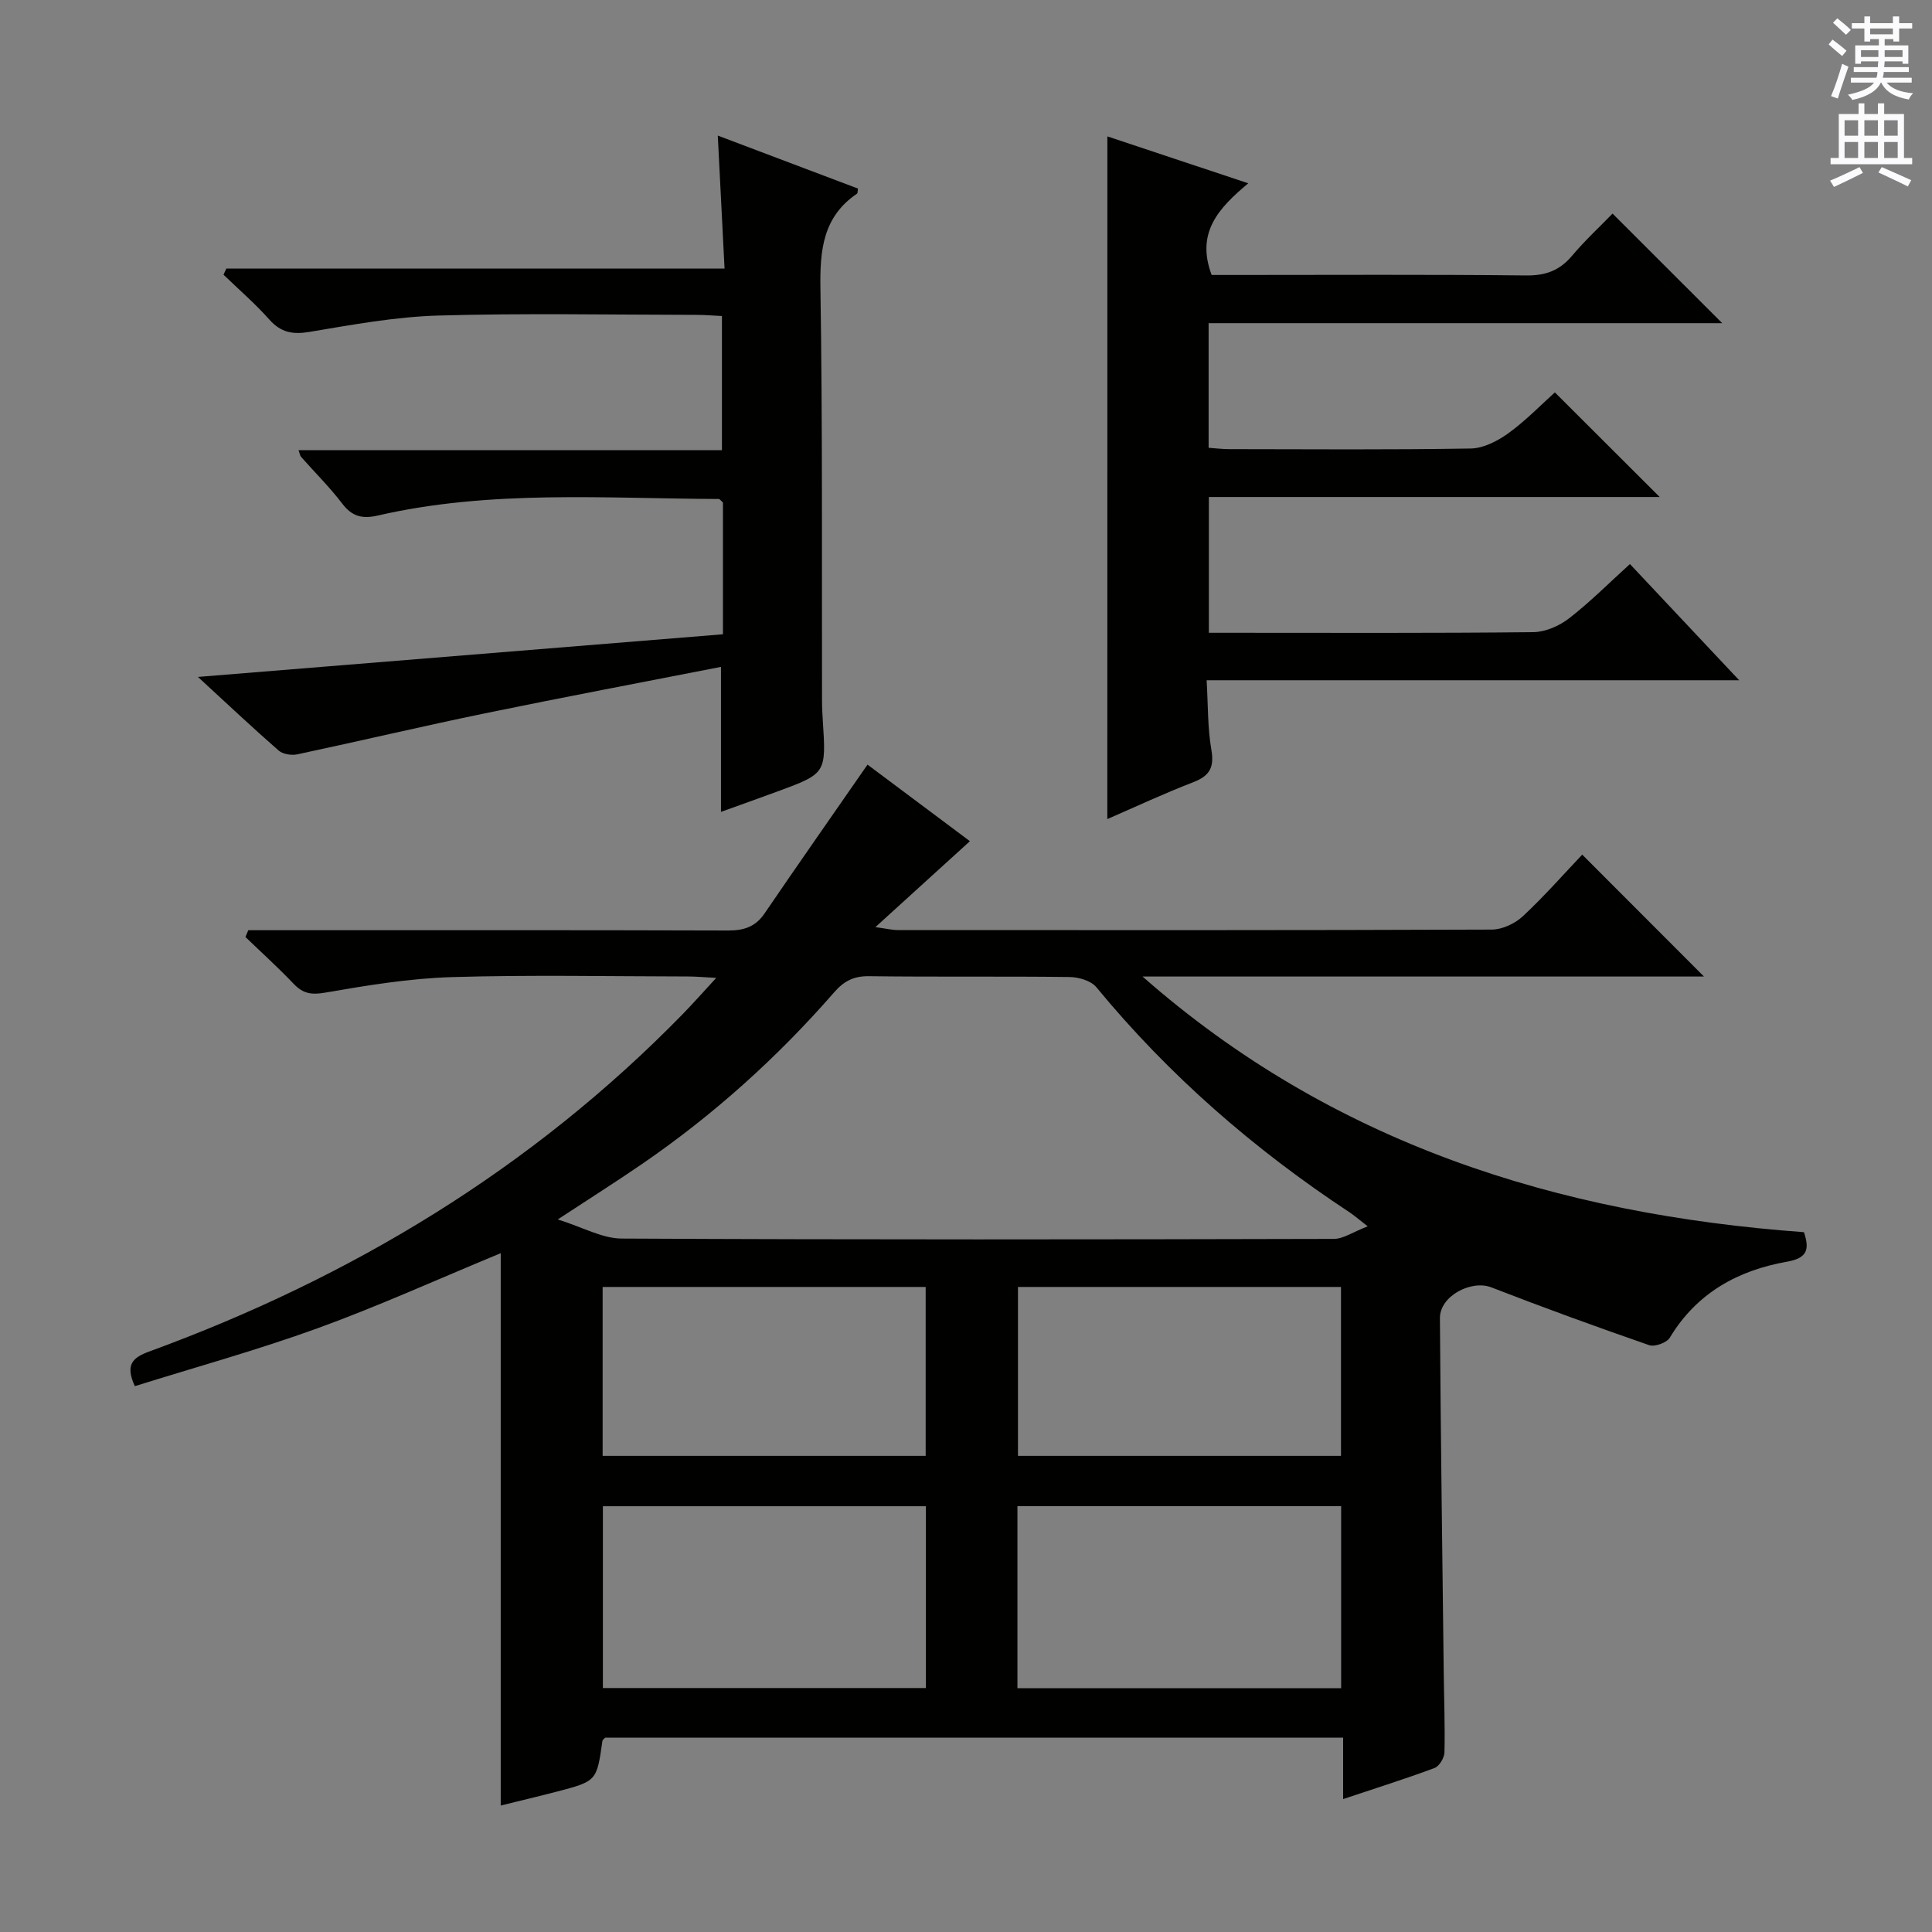
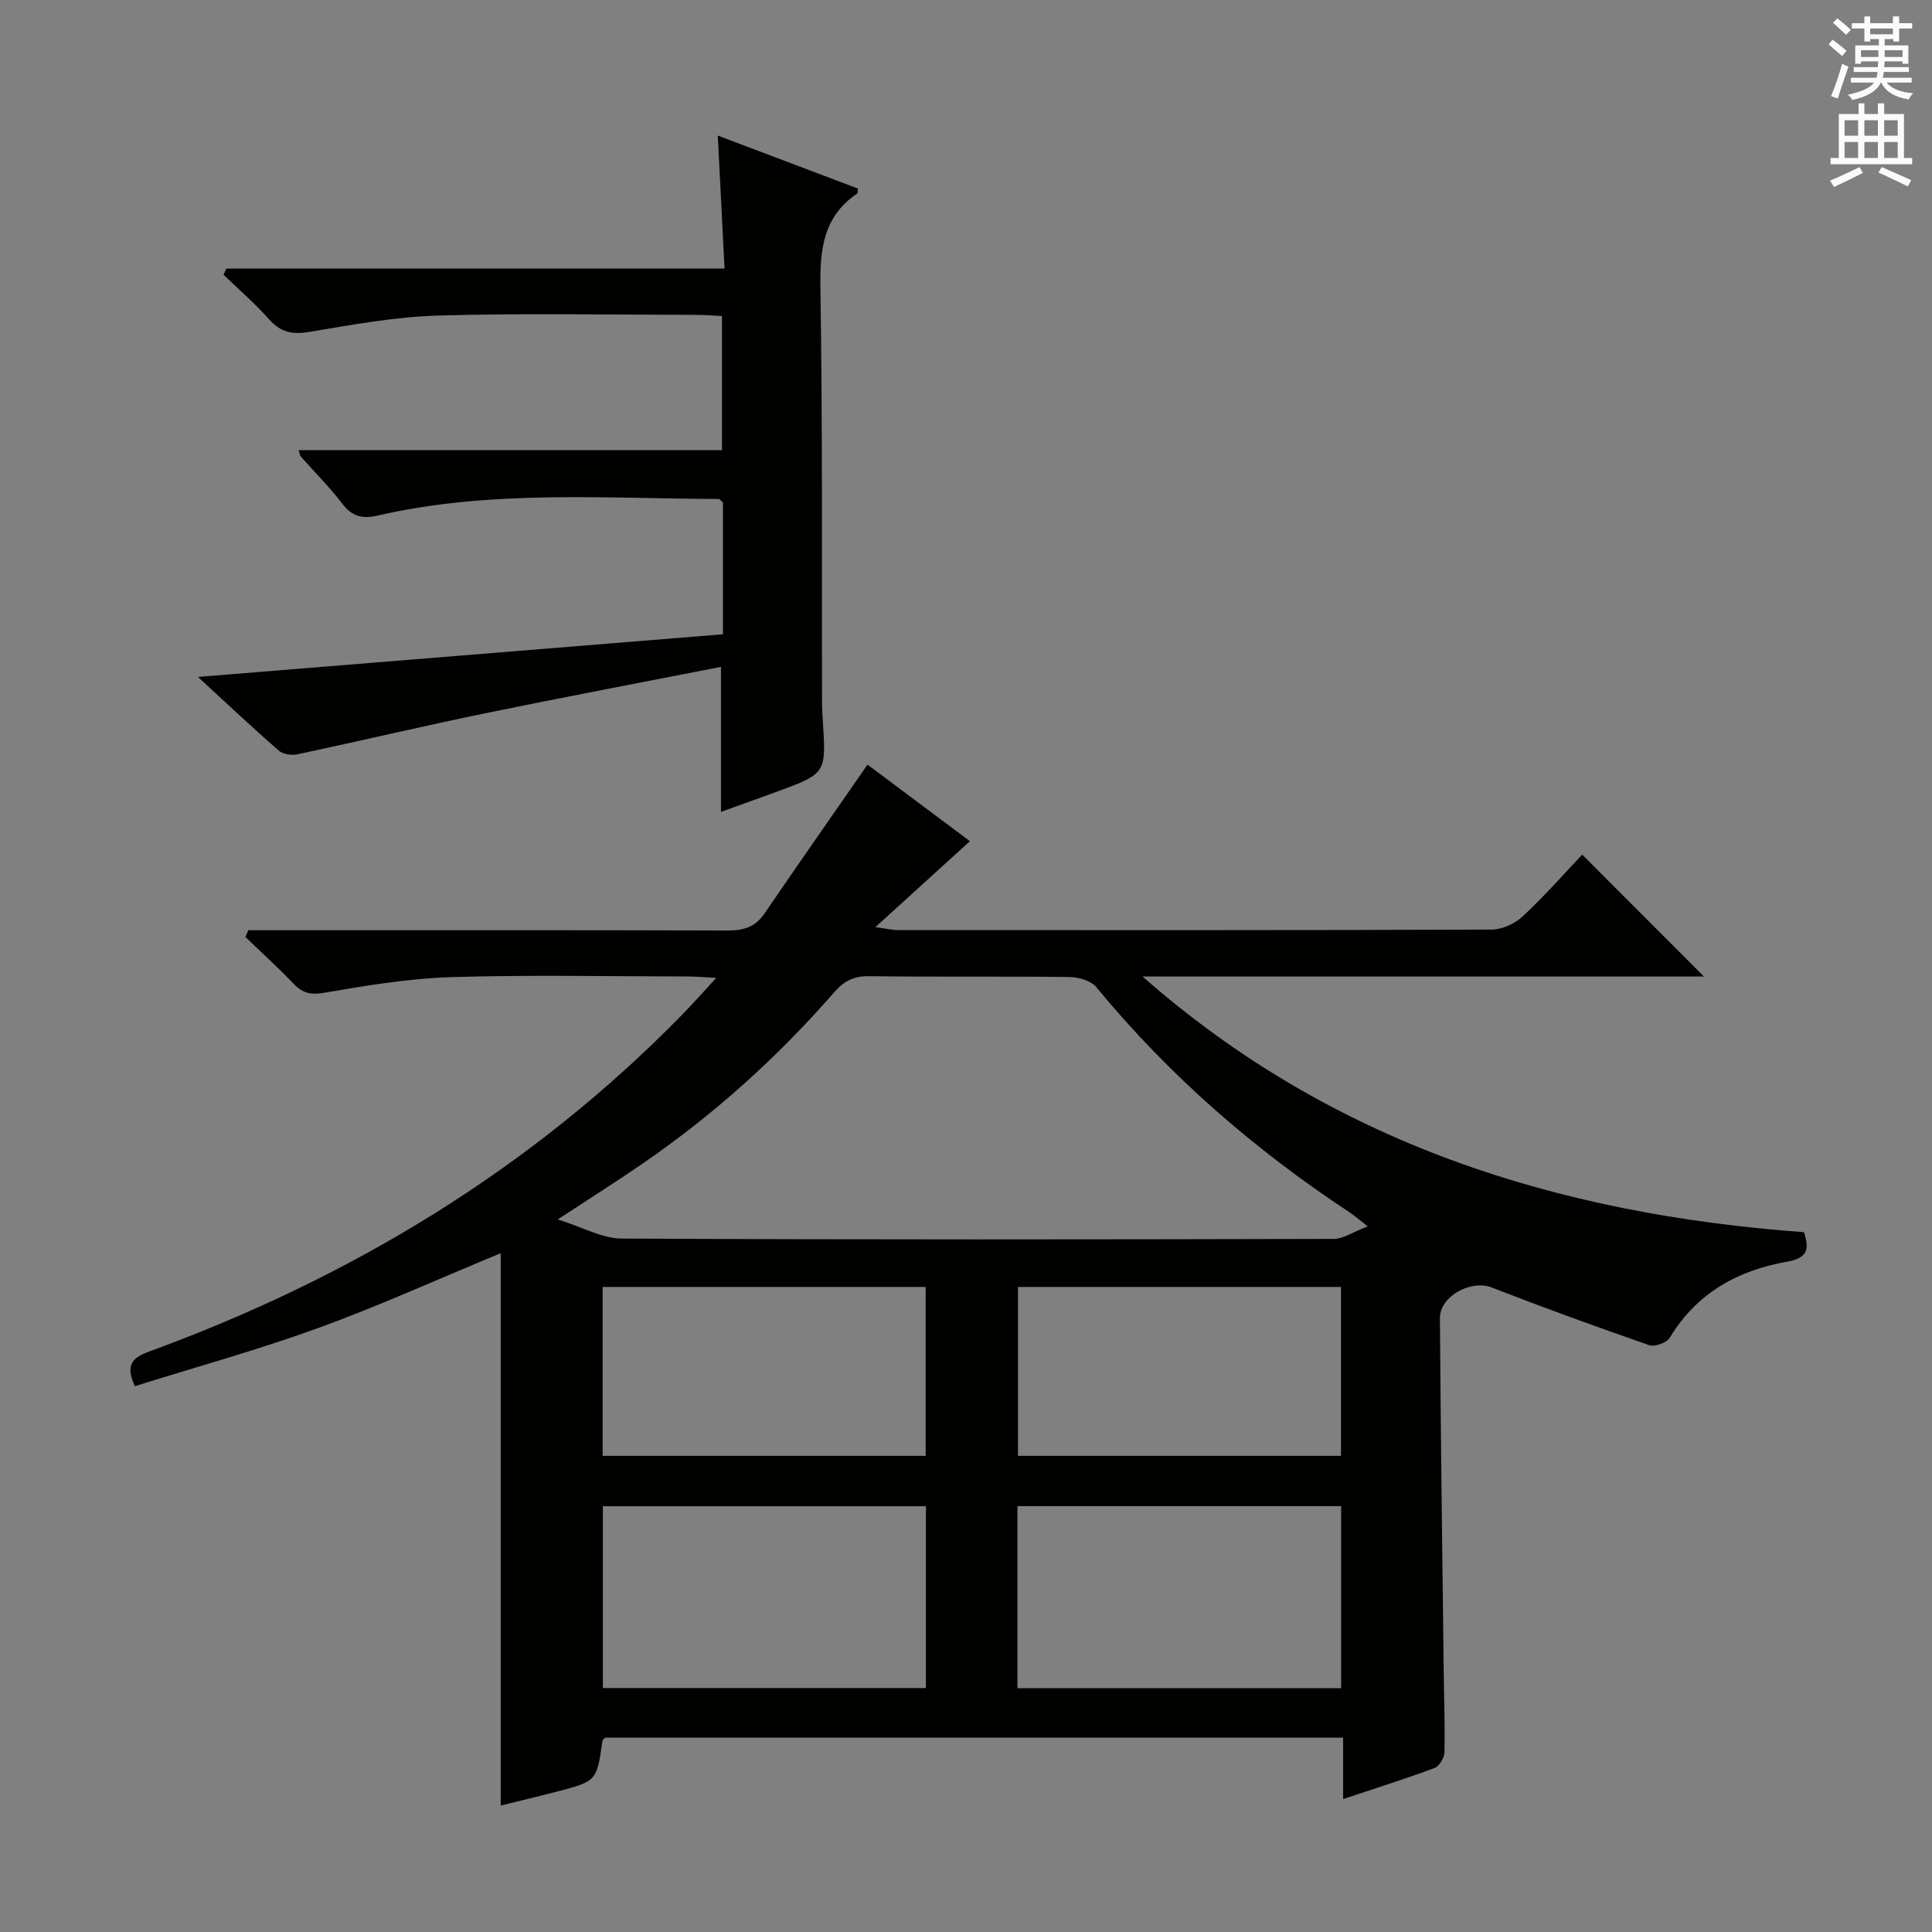
<svg xmlns="http://www.w3.org/2000/svg" enable-background="new 0 0 400 400" viewBox="0 0 400 400">
  <rect x="0" y="0" width="400" height="400" fill="#808080" stroke="none" />
  <g fill="#010100">
    <path d="m51.41 192.59h5.82c31.16 0 62.31-.04 93.47.06 3.29.01 5.69-.73 7.6-3.54 6.91-10.14 13.95-20.19 21.31-30.8 6.66 4.98 13.93 10.42 21.2 15.85-6.3 5.73-12.49 11.36-19.57 17.79 2.33.32 3.5.61 4.66.61 40.99.02 81.98.06 122.96-.1 2.18-.01 4.8-1.24 6.43-2.76 4.48-4.18 8.55-8.82 12.29-12.76 8.72 8.72 16.87 16.89 25.21 25.24-38.59 0-77.41 0-116.24 0 39.26 34.54 85.9 49.21 136.94 52.93 1.1 3.35.9 5.33-3.45 6.1-10.22 1.79-18.75 6.48-24.33 15.75-.63 1.04-3.12 1.94-4.27 1.54-10.95-3.8-21.85-7.76-32.66-11.96-4.16-1.62-10.69 1.78-10.66 6.37.16 24.47.5 48.95.79 73.42.06 5.5.28 10.99.15 16.49-.03 1.13-1.08 2.87-2.06 3.23-6.04 2.25-12.2 4.18-18.92 6.43 0-4.53 0-8.45 0-12.72-51.22 0-101.97 0-152.77 0-.18.2-.55.42-.59.69-1.17 8.31-1.17 8.32-9.48 10.5-2.89.76-5.79 1.44-8.69 2.16-.96.24-1.92.48-2.88.71 0-38.04 0-76 0-114.36-13.25 5.48-25.42 11.01-37.94 15.55-12.44 4.51-25.24 8.04-37.81 11.98-2.08-4.5-.42-5.94 3.02-7.19 41.82-15.3 79.12-37.8 110.38-69.81 2.16-2.21 4.2-4.53 6.97-7.53-2.65-.14-4.23-.29-5.81-.29-16.33-.02-32.67-.36-48.98.13-8.75.27-17.5 1.71-26.15 3.21-2.87.5-4.61.22-6.55-1.82-3.2-3.36-6.65-6.48-9.99-9.7.21-.45.4-.93.6-1.4zm231.76 61.31c-2.22-1.73-2.96-2.38-3.77-2.91-19.73-13-37.37-28.33-52.42-46.61-1.11-1.34-3.66-2.08-5.56-2.1-13.83-.17-27.66.01-41.49-.17-3.16-.04-5.18.99-7.21 3.32-11.76 13.49-24.98 25.39-39.73 35.52-5.4 3.71-10.93 7.2-17.51 11.52 5.14 1.6 9.18 3.94 13.23 3.96 49.15.25 98.31.19 147.46.07 1.97-.01 3.94-1.43 7-2.6zm-91.47 57.95c-22.54 0-44.73 0-66.88 0v37.64h66.88c0-12.6 0-24.88 0-37.64zm18.95 37.67h67.02c0-12.71 0-25.11 0-37.69-22.46 0-44.65 0-67.02 0zm-85.88-48.1h66.88c0-11.83 0-23.26 0-34.97-22.36 0-44.44 0-66.88 0zm152.87-34.97c-22.37 0-44.44 0-66.88 0v34.97h66.88c0-11.85 0-23.28 0-34.97z" />
-     <path d="m229.27 28.24c9.49 3.16 18.88 6.29 29.17 9.71-6.17 5.15-10.88 10.24-7.58 18.98h4.66c20.16 0 40.32-.12 60.48.1 4.04.04 6.92-1.04 9.48-4.08 2.67-3.17 5.75-6.01 8.38-8.73 7.63 7.62 15 14.98 22.71 22.69-35.44 0-70.78 0-106.34 0v25.8c1.42.1 2.85.28 4.28.28 16.66.02 33.32.15 49.98-.13 2.64-.04 5.57-1.55 7.8-3.16 3.62-2.62 6.76-5.89 9.63-8.46 7.38 7.36 14.61 14.59 21.7 21.66-30.4 0-61.73 0-93.34 0v28.11h4.7c20.83 0 41.65.1 62.48-.13 2.5-.03 5.38-1.29 7.4-2.86 4.33-3.35 8.21-7.26 12.6-11.24 7.37 7.84 14.61 15.54 22.62 24.06-37.14 0-73.29 0-110.26 0 .31 5.2.19 9.84.97 14.32.64 3.66-.28 5.45-3.72 6.78-5.98 2.3-11.8 5.03-17.81 7.64.01-47.44.01-94.15.01-141.34z" />
    <path d="m149.68 131.32c0-9.8 0-18.6 0-27.28-.39-.33-.64-.73-.88-.73-23.59-.09-47.28-1.94-70.6 3.43-3.12.72-5.29.23-7.32-2.44-2.61-3.43-5.71-6.5-8.57-9.74-.19-.22-.22-.58-.5-1.36h87.66c0-9.38 0-18.29 0-27.77-1.71-.08-3.47-.23-5.23-.24-17.83-.02-35.67-.37-53.49.14-8.91.26-17.81 1.9-26.64 3.38-3.5.59-5.94.15-8.35-2.55-2.93-3.3-6.3-6.21-9.48-9.28.19-.43.39-.85.58-1.28h103.15c-.47-9.32-.91-17.9-1.4-27.53 10.06 3.8 19.55 7.39 29.02 10.97-.08.49-.03.93-.19 1.05-7.06 4.79-7.7 11.66-7.58 19.57.45 28.49.27 56.99.33 85.48 0 1.33.08 2.66.16 3.99.71 11 .72 11.01-9.45 14.76-3.86 1.42-7.75 2.8-11.63 4.2 0-10.12 0-19.85 0-30.02-16.33 3.2-32.61 6.27-48.83 9.61-13 2.68-25.92 5.74-38.9 8.5-1.2.25-2.98-.03-3.85-.79-5.37-4.69-10.56-9.58-16.71-15.24 36.82-3 72.59-5.9 108.7-8.83z" />
  </g>
  <path d="m378.6 9.2.8-1c.9.7 1.9 1.4 2.9 2.3l-.9 1.1c-1.1-.9-2-1.7-2.8-2.4zm.5 10.7c.9-2.1 1.6-4.3 2.3-6.7.4.2.8.4 1.3.6-.7 2.1-1.5 4.3-2.2 6.6zm.4-15.2.9-.9c1 .8 2 1.6 2.8 2.4l-1 1c-1-.9-1.9-1.8-2.7-2.5zm12.5-1.3h1.2v1.4h2.7v1.1h-2.7v2.7h-1.2v-.5h-1.8v1.3h4.9v3.8h-1.2v-.5h-3.7c0 .4-.1.9-.1 1.2h5.1v1h-5.2c0 .5-.1.9-.2 1.2h6v1h-5.2c1.1 1.3 2.9 2 5.5 2.2-.4.4-.7.8-.9 1.3-2.9-.5-4.8-1.6-5.7-3.5h-.1c-.8 1.7-2.7 2.9-5.9 3.6-.2-.4-.6-.8-.9-1.1 2.8-.6 4.6-1.4 5.4-2.5h-4.8v-1h5.3c.1-.3.2-.7.2-1.2h-4.9v-1h5c0-.4 0-.8.1-1.2h-3.6v.5h-1.2v-3.8h4.9v-1.3h-1.8v.5h-1.2v-2.7h-2.6v-1.1h2.6v-1.4h1.2v1.4h4.7v-1.4zm-6.7 8.4h3.6c0-.4 0-.9 0-1.4h-3.6zm1.9-4.7h4.7v-1.2h-4.7zm6.7 3.3h-3.7v1.4h3.7z" fill="#fbfafc" />
  <path d="m384.7 21.4h1.3v2.2h2.8v-2.2h1.3v2.2h4.1v9.1h1.7v1.3h-16.9v-1.3h1.7v-9.1h4.1v-2.2zm.3 13.2.7 1.2c-1.8.9-3.8 1.9-6 2.9-.2-.4-.5-.8-.8-1.3 2.4-1 4.4-2 6.1-2.8zm-3.1-6.5h2.8v-3.2h-2.8zm0 4.6h2.8v-3.3h-2.8zm4.1-4.6h2.8v-3.2h-2.8zm0 4.6h2.8v-3.3h-2.8zm3.6 1.9c2.1.9 4.1 1.8 6.1 2.7l-.7 1.3c-2.2-1.1-4.2-2-6.1-2.9zm3.3-9.7h-2.8v3.2h2.8zm-2.8 7.8h2.8v-3.3h-2.8z" fill="#fbfafc" />
</svg>